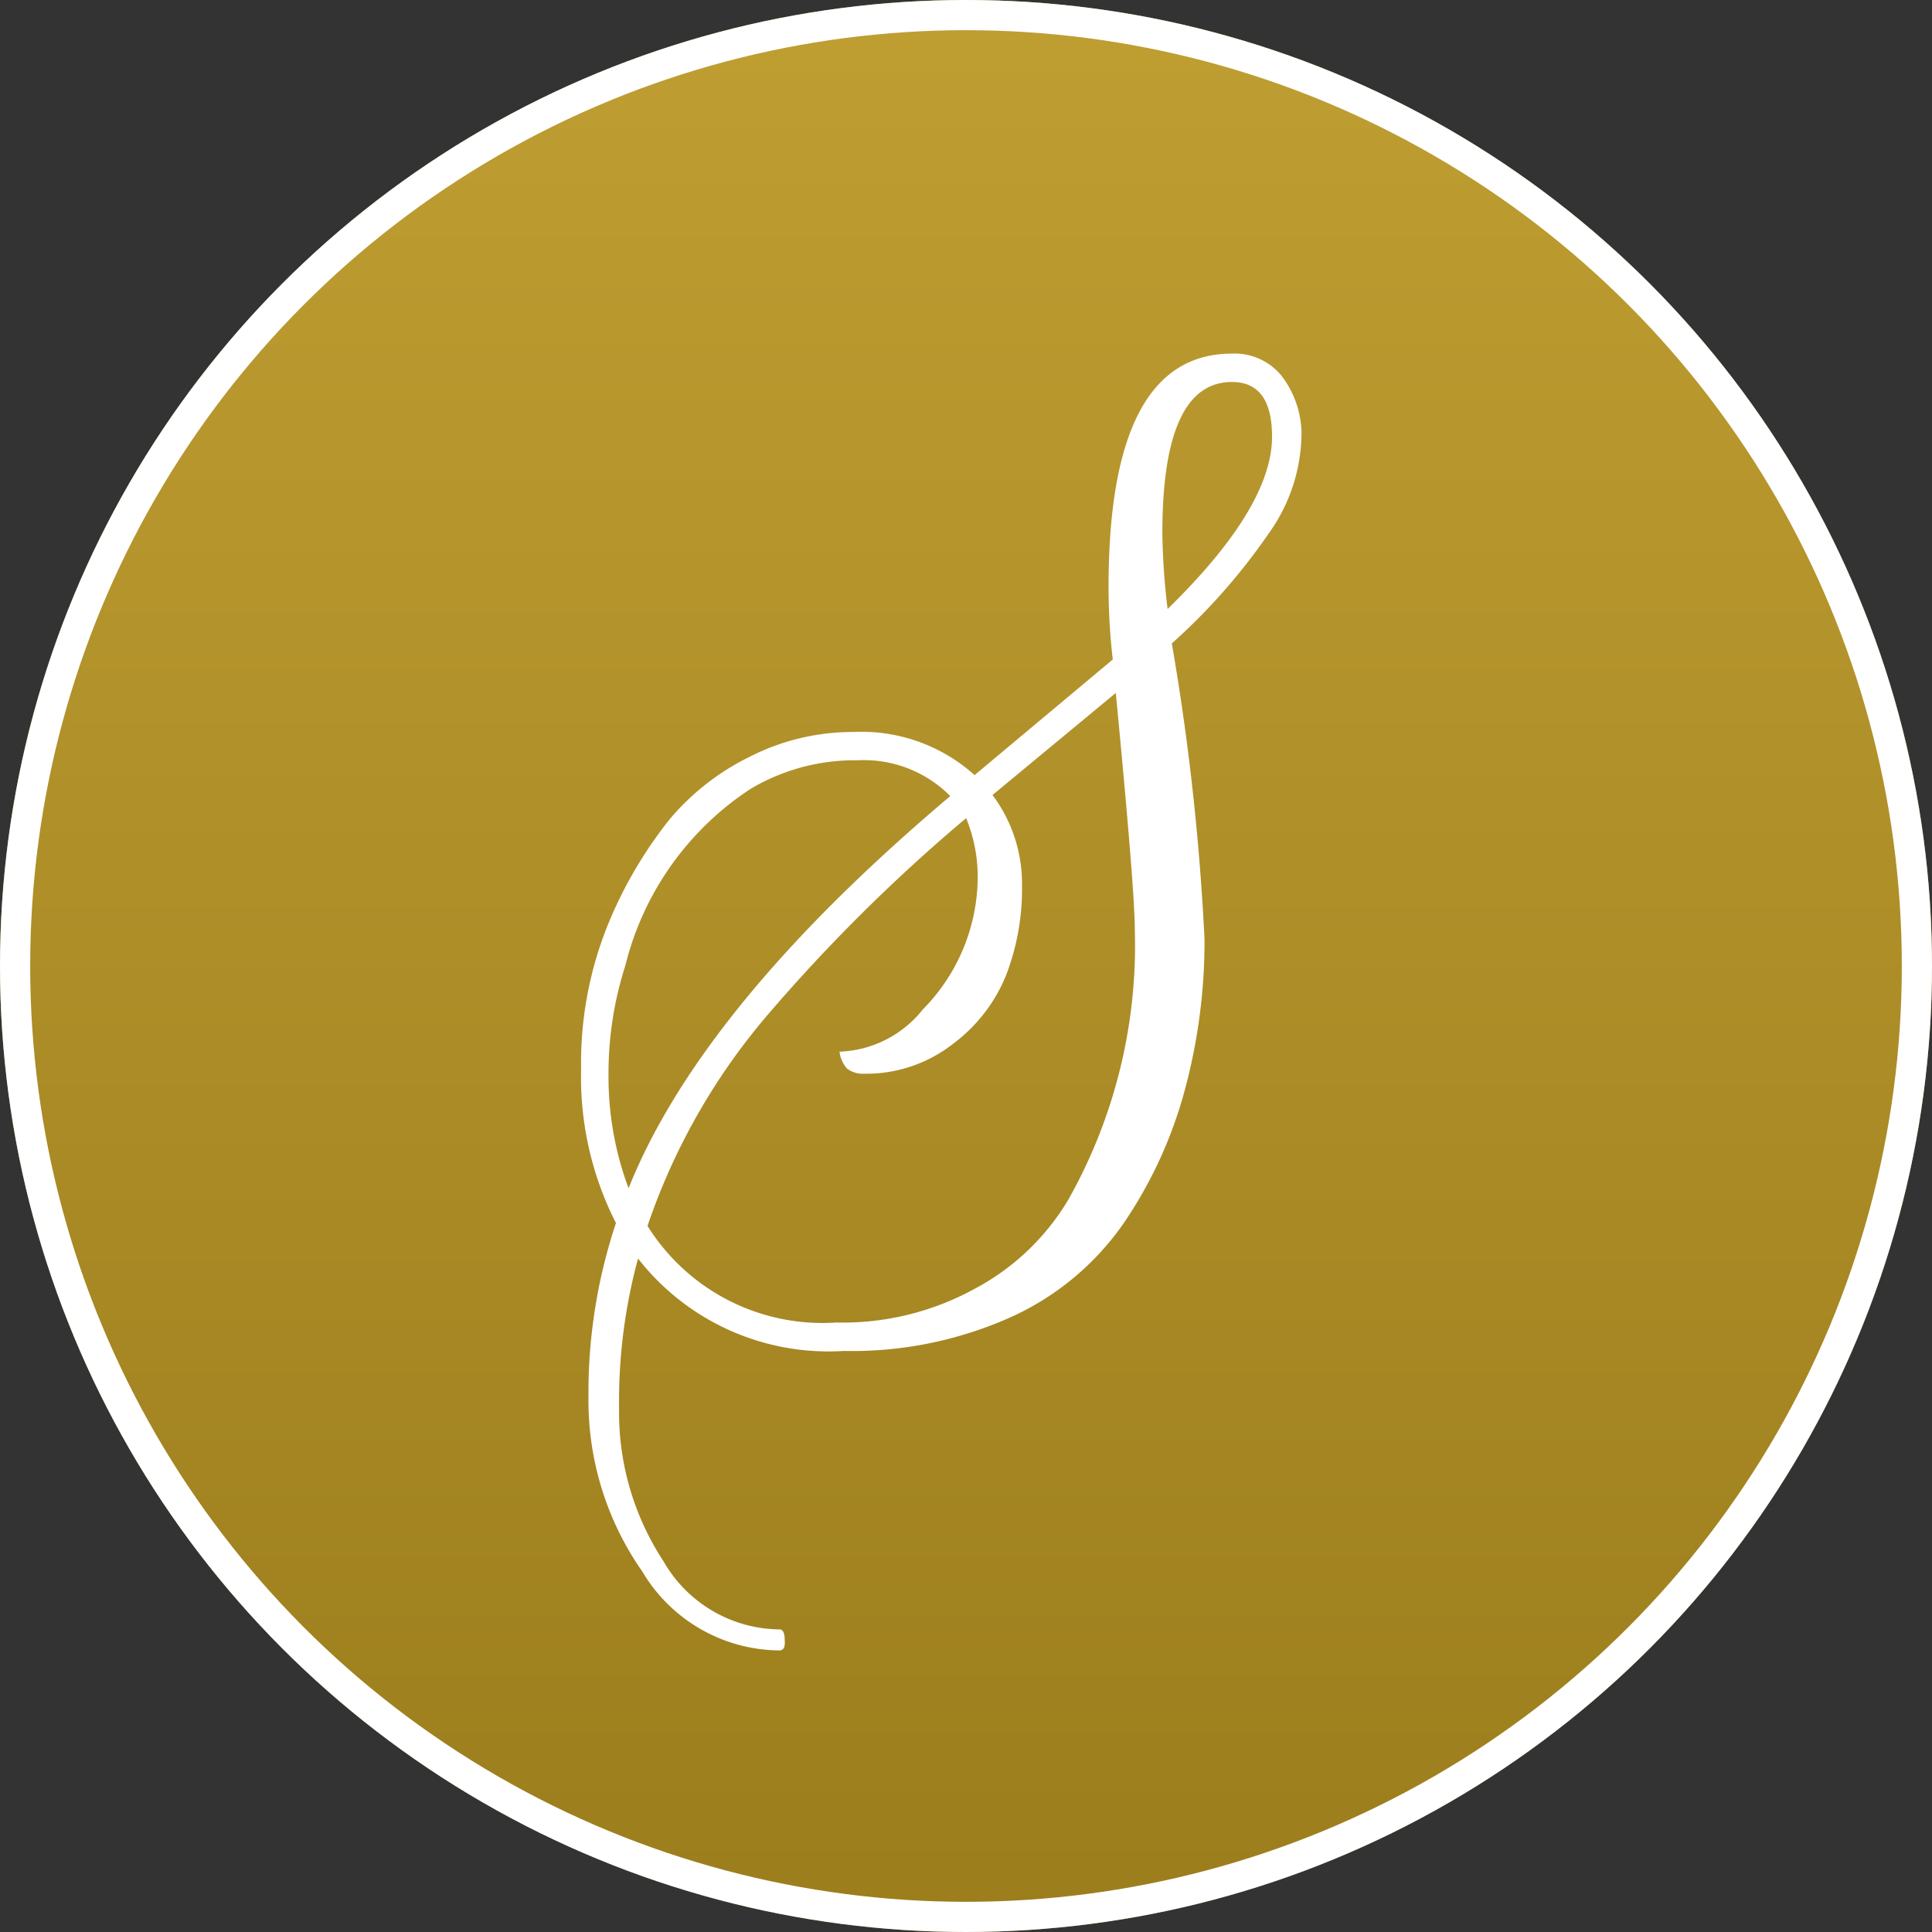
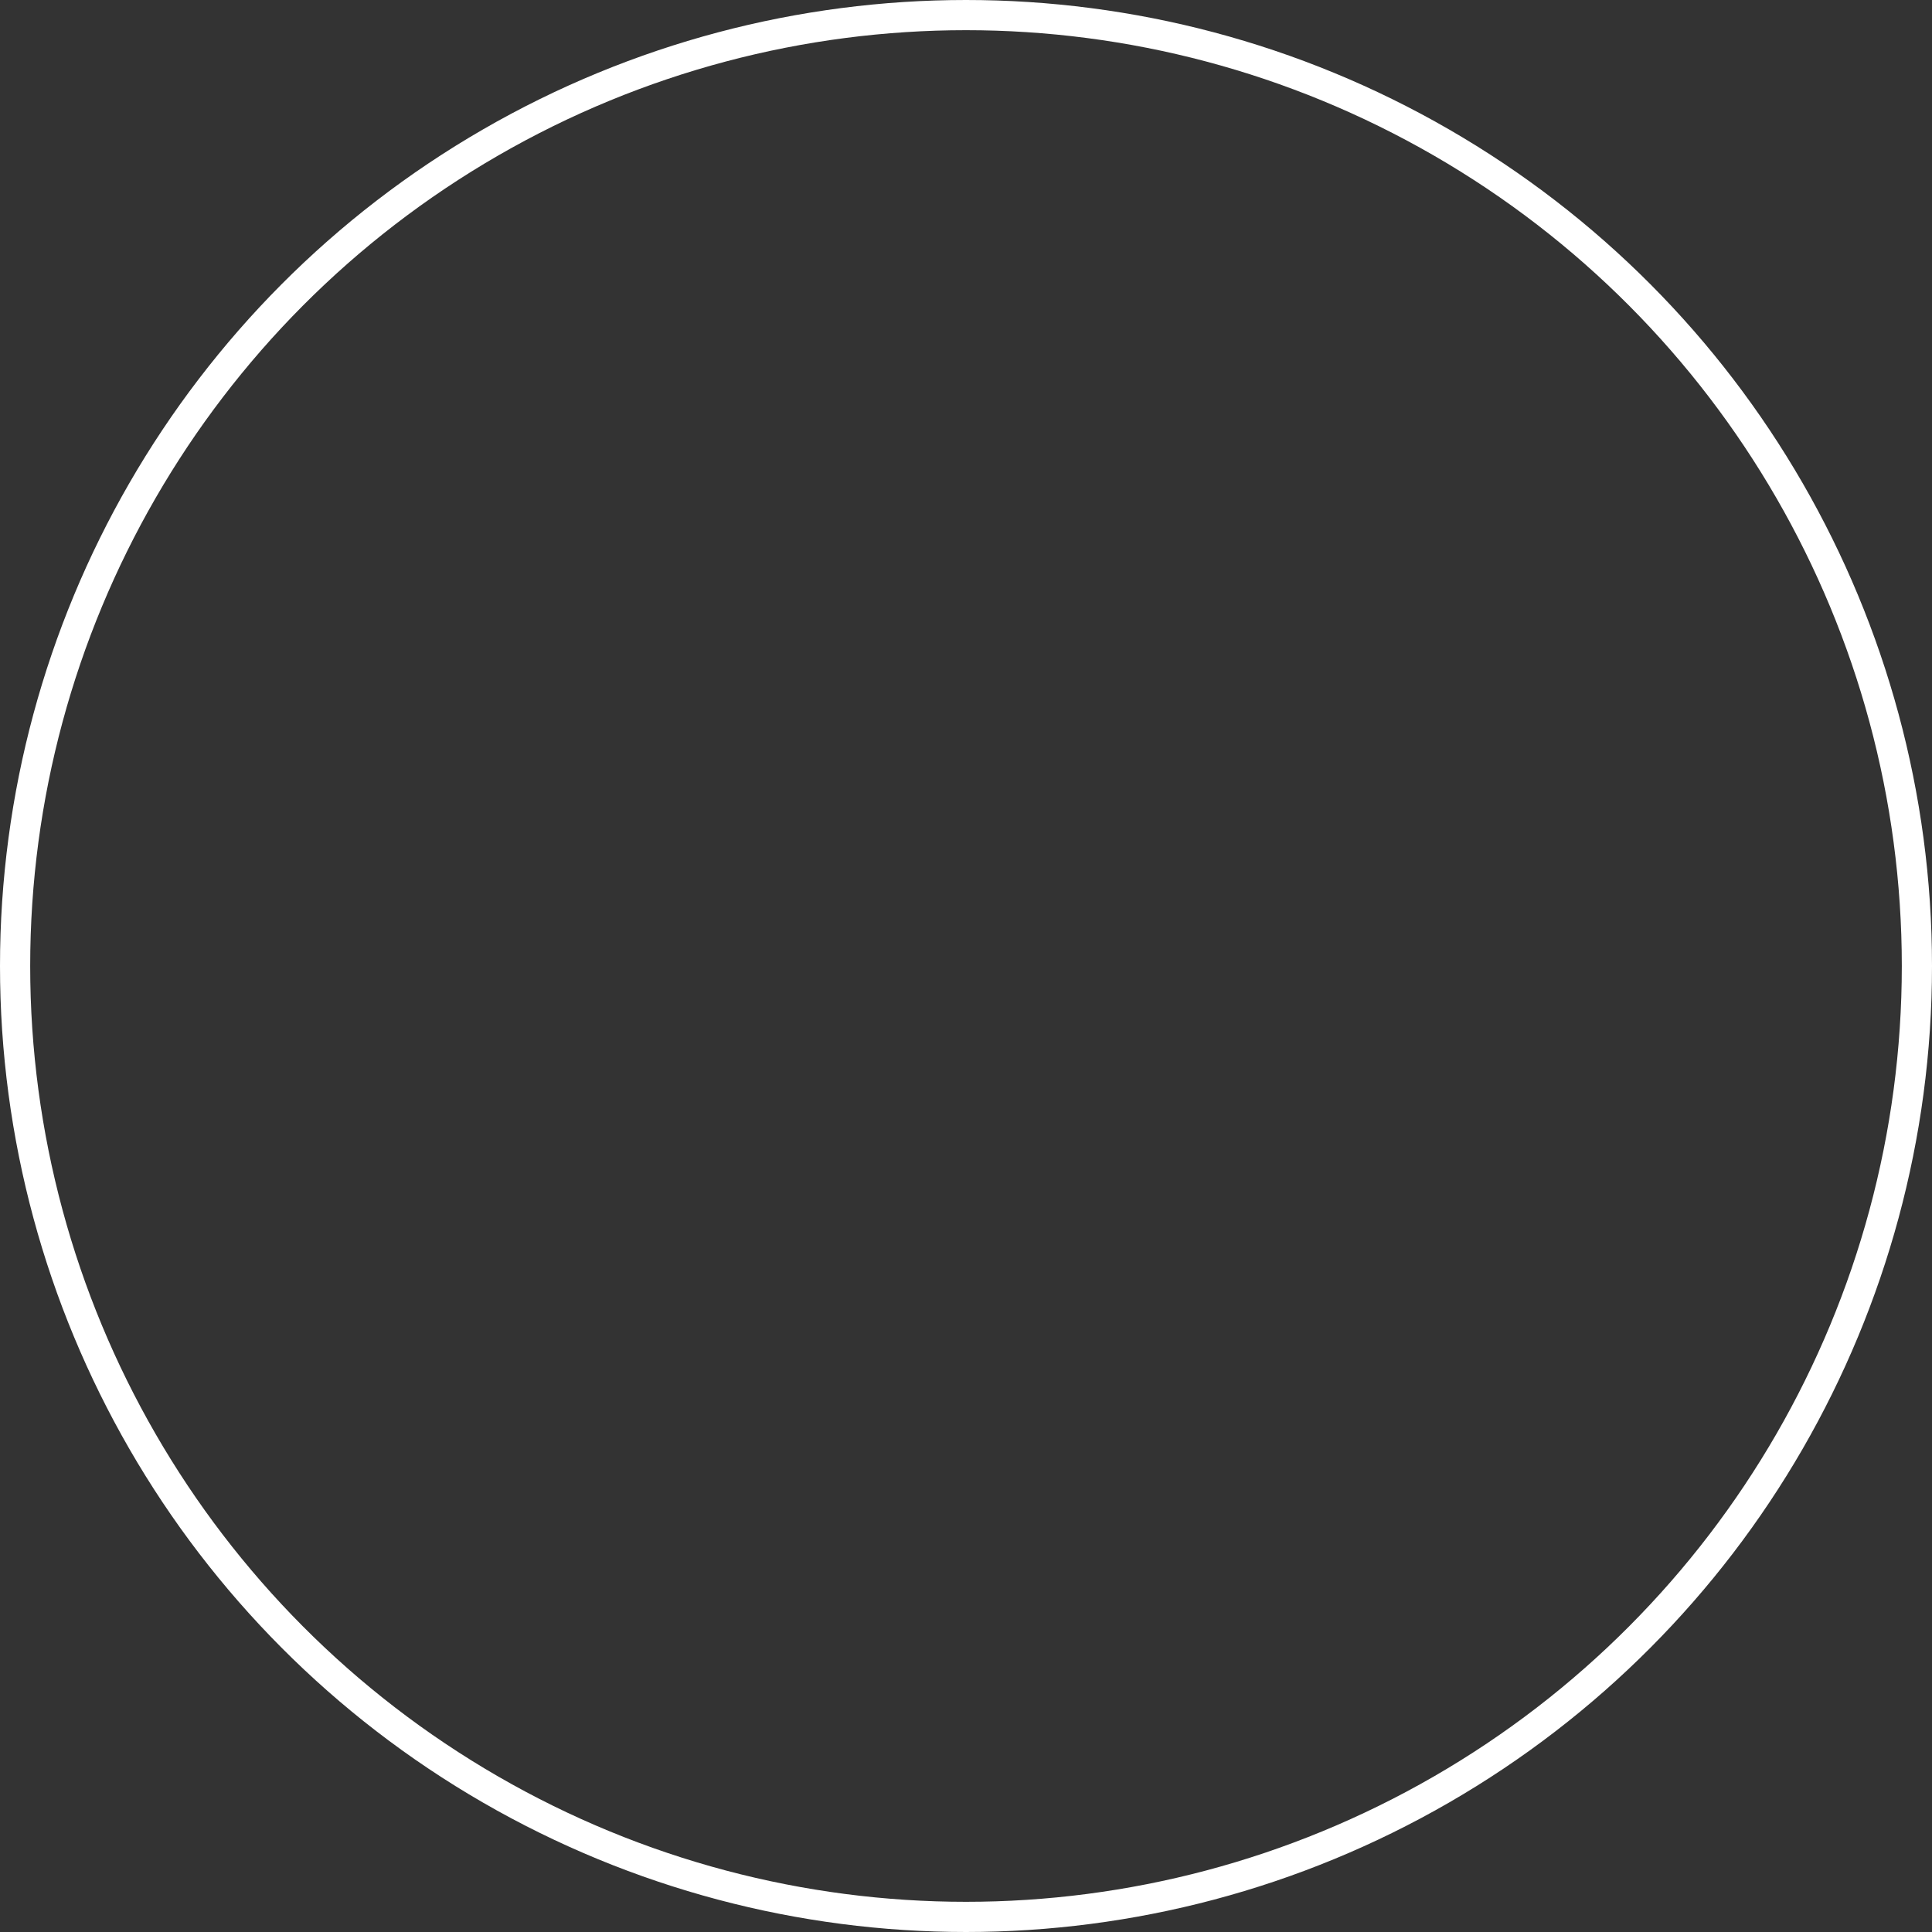
<svg xmlns="http://www.w3.org/2000/svg" width="32" height="32" viewBox="0 0 32 32">
  <rect x="0" y="0" width="32" height="32" fill="#333333" stroke="none" />
  <defs>
    <linearGradient id="4b2ox0agla" x1=".5" x2=".5" y2="1" gradientUnits="objectBoundingBox">
      <stop offset="0" stop-color="#bf9e32" />
      <stop offset="1" stop-color="#9b7d1c" />
    </linearGradient>
  </defs>
  <g>
    <g>
      <g fill="url(#4b2ox0agla)" stroke="#fff" stroke-width="0.5px">
-         <circle cx="16" cy="16" r="16" stroke="none" />
        <circle cx="16" cy="16" r="15.75" fill="none" />
      </g>
    </g>
  </g>
-   <path fill="#fff" d="M.577 14.4A5.318 5.318 0 0 1 0 11.854a6.1 6.1 0 0 1 .454-2.42 7.1 7.1 0 0 1 1.014-1.723 4.082 4.082 0 0 1 1.345-1.044 3.752 3.752 0 0 1 1.695-.4 2.8 2.8 0 0 1 2.009.714l2.289-1.915a10.532 10.532 0 0 1-.07-1.2Q8.736 0 10.78 0a1 1 0 0 1 .82.366 1.6 1.6 0 0 1 .332.94 2.875 2.875 0 0 1-.542 1.671A10.155 10.155 0 0 1 9.784 4.8a40.222 40.222 0 0 1 .542 4.909 9.493 9.493 0 0 1-.332 2.507 7.26 7.26 0 0 1-1.014 2.197 4.557 4.557 0 0 1-1.869 1.549 6.438 6.438 0 0 1-2.761.557 4 4 0 0 1-3.407-1.531 9.037 9.037 0 0 0-.314 2.489A4.486 4.486 0 0 0 1.363 20a2.238 2.238 0 0 0 1.922 1.131q.087 0 .087.174.017.174-.087.174a2.662 2.662 0 0 1-2.271-1.306A4.934 4.934 0 0 1 .122 17.3a8.9 8.9 0 0 1 .455-2.9zm6.237-7.089a2.454 2.454 0 0 1 .489 1.5 3.987 3.987 0 0 1-.262 1.48 2.668 2.668 0 0 1-.891 1.149 2.327 2.327 0 0 1-1.468.487.424.424 0 0 1-.28-.087.518.518 0 0 1-.122-.278 1.843 1.843 0 0 0 1.38-.7 3.136 3.136 0 0 0 .909-2.193 2.552 2.552 0 0 0-.192-.975 28.335 28.335 0 0 0-3.3 3.273A10.625 10.625 0 0 0 1.1 14.448a3.415 3.415 0 0 0 3.127 1.6 4.547 4.547 0 0 0 2.289-.557 3.971 3.971 0 0 0 1.555-1.48 8.583 8.583 0 0 0 1.1-4.474q0-.644-.315-3.917zm-.7.017a2.013 2.013 0 0 0-1.537-.592 3.373 3.373 0 0 0-1.765.47 4.9 4.9 0 0 0-2.078 2.925 5.828 5.828 0 0 0-.28 1.793 5.282 5.282 0 0 0 .332 1.9q1.206-3.014 5.329-6.496zm3.513-4.351a11.89 11.89 0 0 0 .087 1.253q1.73-1.689 1.73-2.855 0-.905-.664-.905-1.153 0-1.153 2.507z" transform="translate(9.625 5.857)" />
</svg>